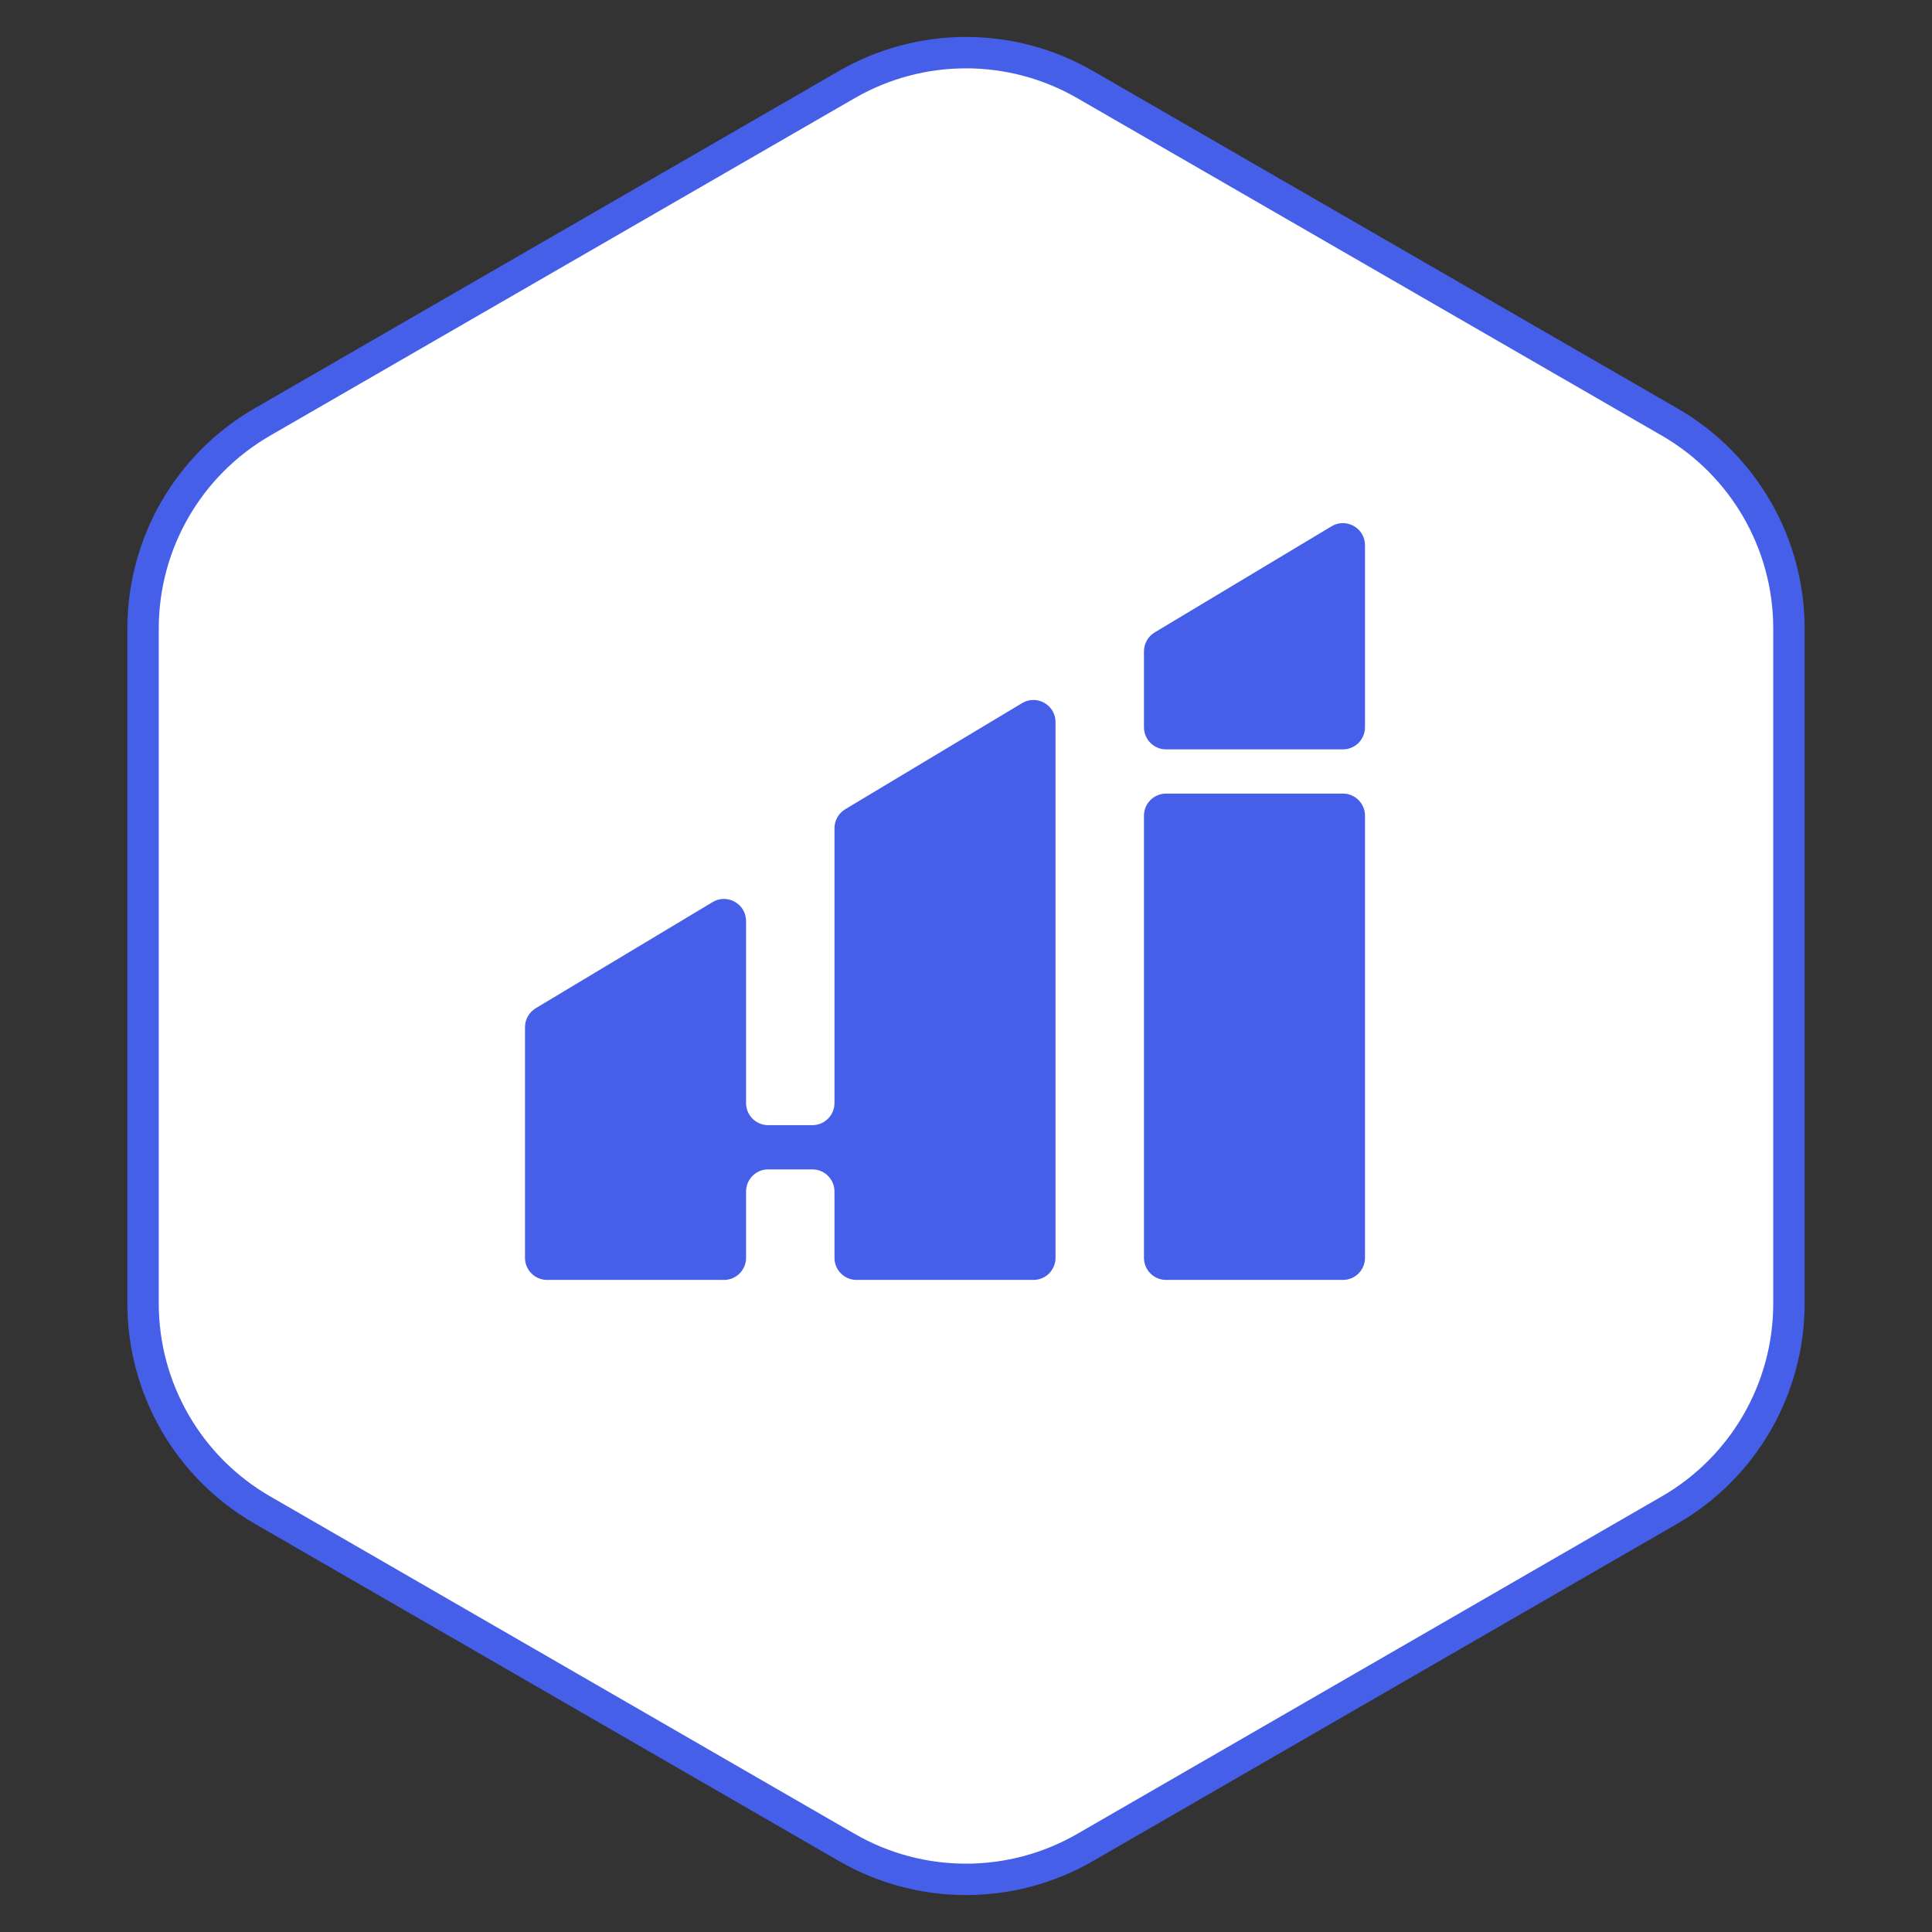
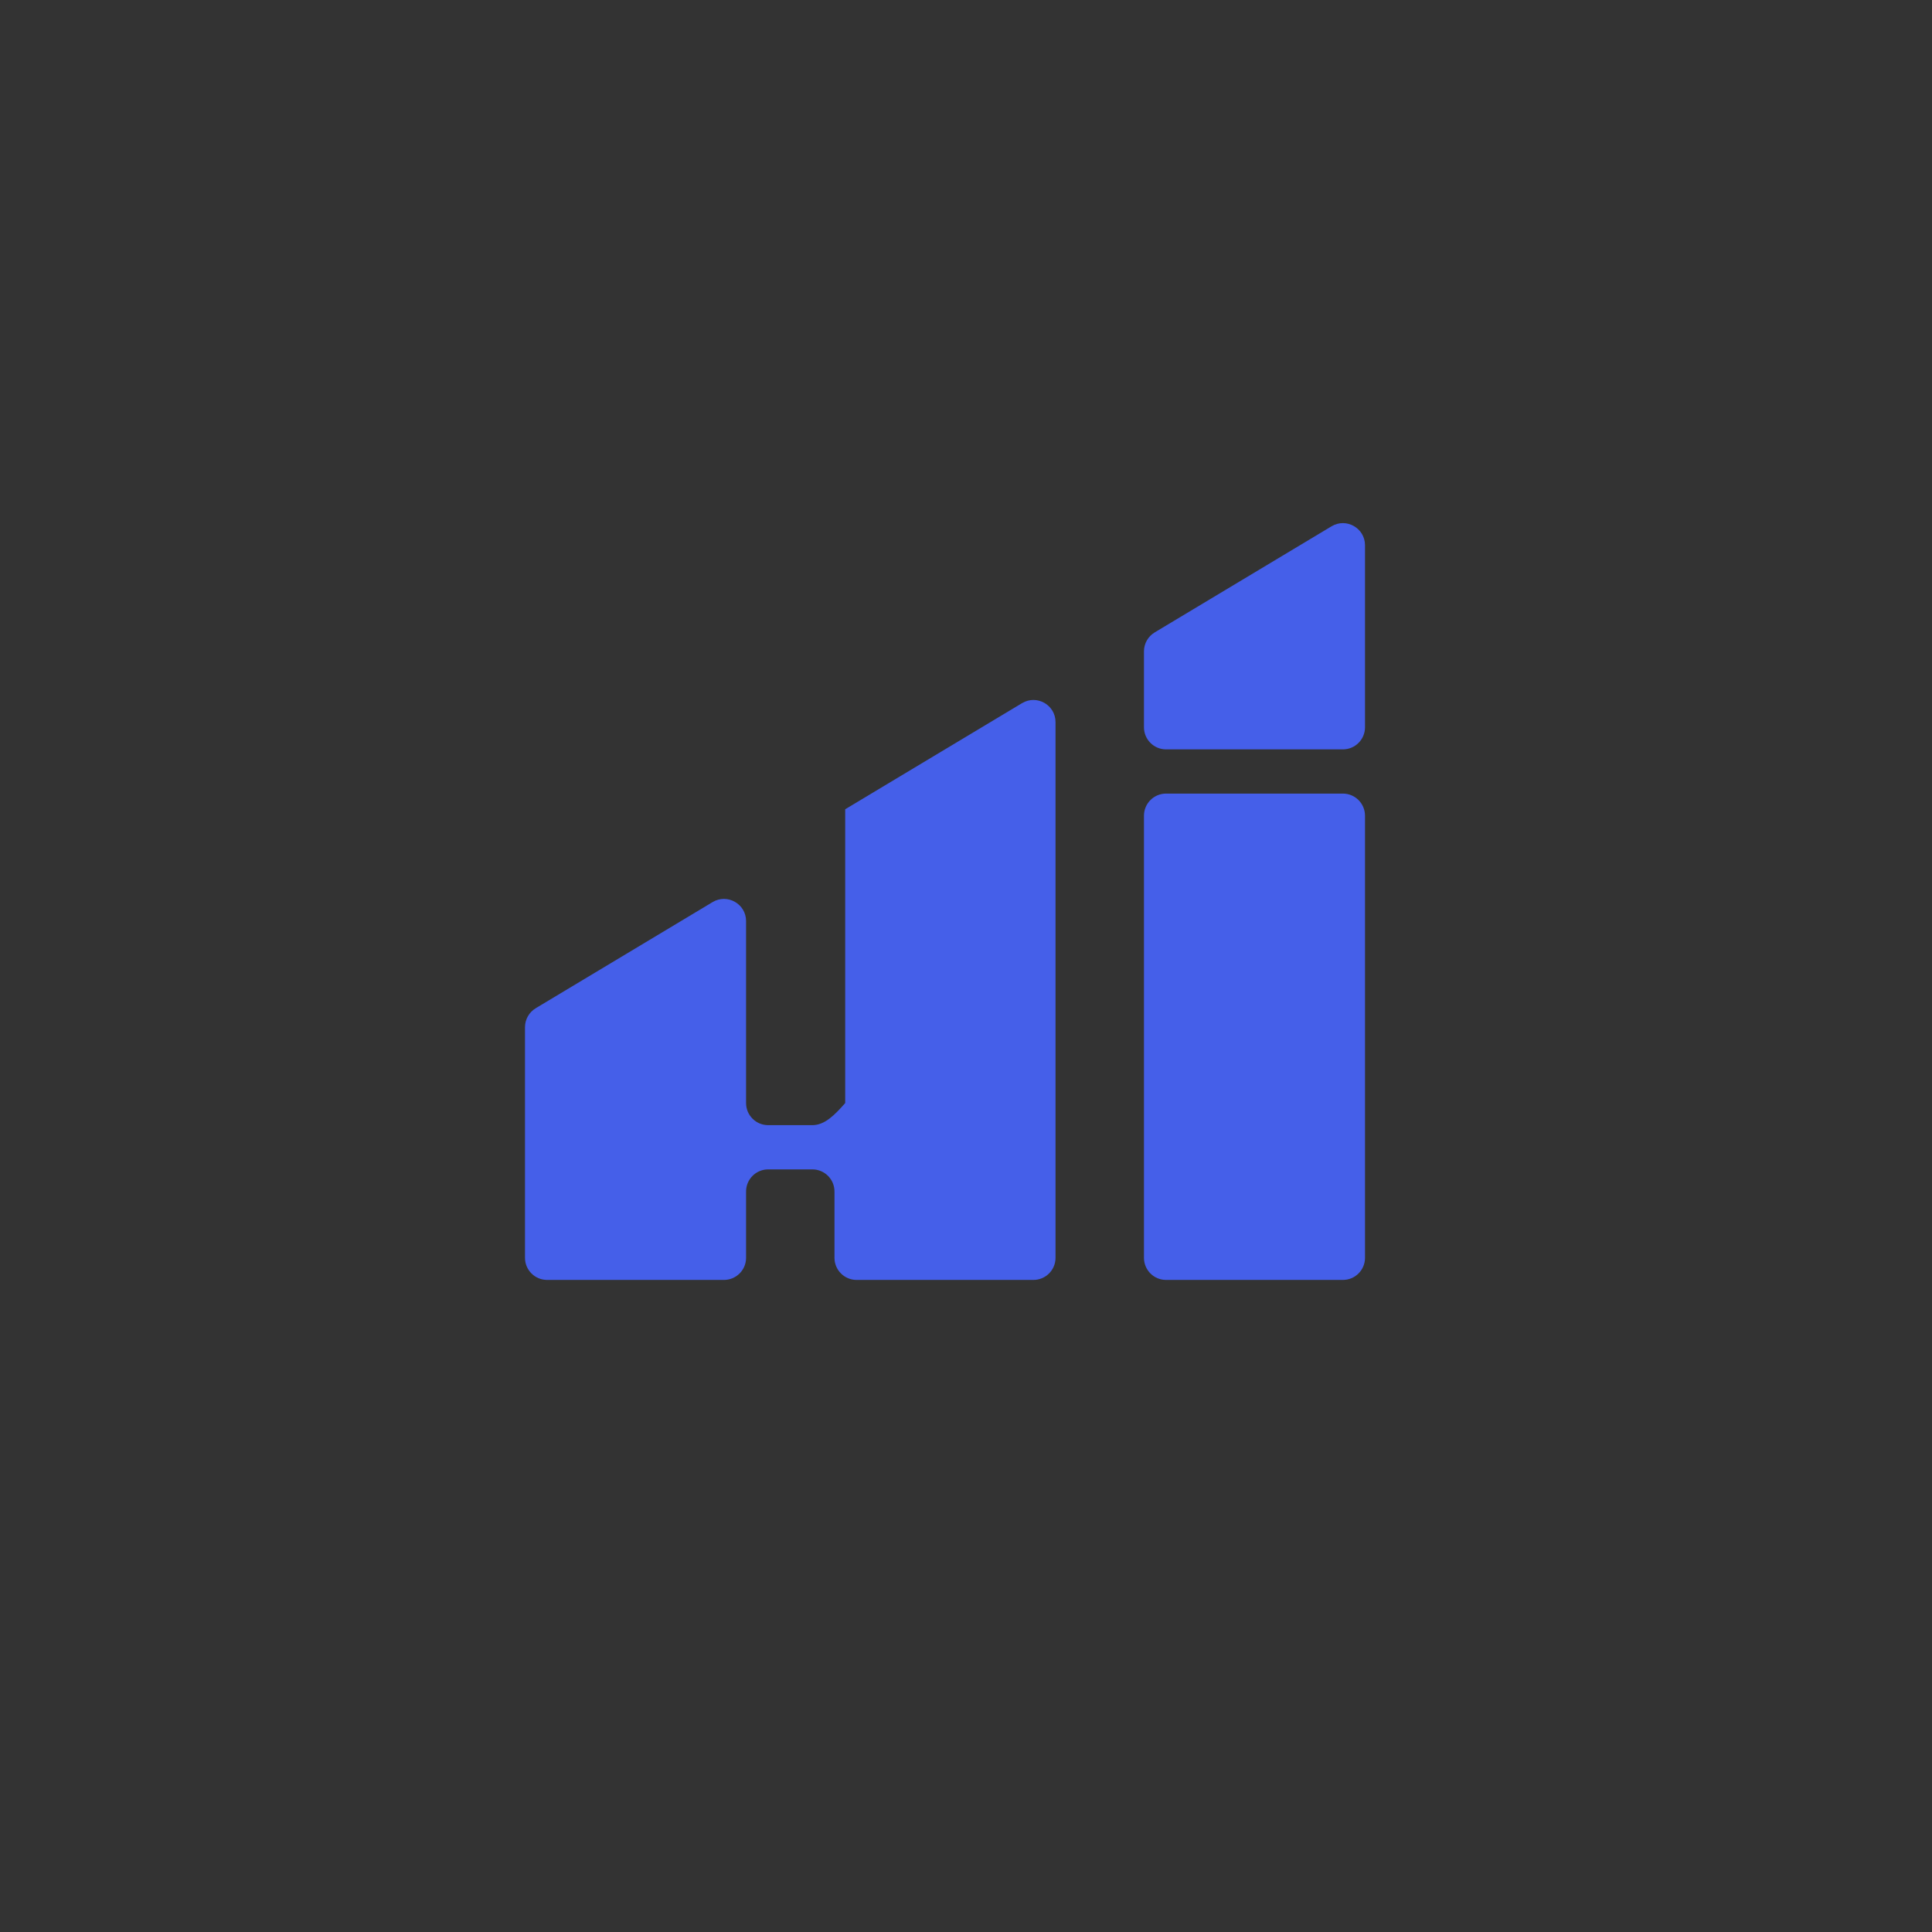
<svg xmlns="http://www.w3.org/2000/svg" width="80" height="80" viewBox="0 0 80 80" fill="none">
  <rect x="0" y="0" width="80" height="80" fill="#333333" stroke="none" />
-   <path d="M35.065 3.502C38.118 1.739 41.881 1.739 44.934 3.502L69.141 17.477C72.194 19.241 74.076 22.499 74.076 26.025V53.976C74.076 57.502 72.194 60.76 69.141 62.523L44.934 76.499C41.881 78.261 38.118 78.261 35.065 76.499L10.859 62.523C7.805 60.76 5.924 57.502 5.924 53.976V26.025C5.924 22.499 7.805 19.241 10.859 17.477L35.065 3.502Z" fill="white" stroke="#455FE9" stroke-width="1.3" />
-   <path fill-rule="evenodd" clip-rule="evenodd" d="M47.813 26.187C47.537 26.353 47.369 26.651 47.369 26.972V30.114C47.369 30.62 47.779 31.03 48.284 31.03H55.607C56.112 31.03 56.522 30.62 56.522 30.114V22.578C56.522 21.866 55.746 21.427 55.136 21.793L47.813 26.187ZM34.998 33.51C34.723 33.676 34.554 33.974 34.554 34.295V42.93V43.845V45.675C34.554 46.181 34.144 46.59 33.639 46.59H31.808C31.302 46.59 30.893 46.181 30.893 45.675V43.845V38.139C30.893 37.427 30.116 36.988 29.506 37.354L22.184 41.748C21.908 41.914 21.739 42.212 21.739 42.533V52.084C21.739 52.589 22.149 52.999 22.655 52.999H29.977C30.483 52.999 30.893 52.589 30.893 52.084V51.168V49.337C30.893 48.832 31.302 48.422 31.808 48.422H33.639C34.144 48.422 34.554 48.832 34.554 49.337V51.168V52.084C34.554 52.589 34.964 52.999 35.469 52.999H42.792C43.297 52.999 43.707 52.589 43.707 52.084V43.846V42.93V29.901C43.707 29.189 42.931 28.75 42.321 29.116L34.998 33.51ZM47.369 52.083V33.777C47.369 33.271 47.778 32.861 48.284 32.861H55.607C56.112 32.861 56.522 33.271 56.522 33.777V52.083C56.522 52.589 56.112 52.999 55.607 52.999H48.284C47.778 52.999 47.369 52.589 47.369 52.083Z" fill="#455FE9" />
+   <path fill-rule="evenodd" clip-rule="evenodd" d="M47.813 26.187C47.537 26.353 47.369 26.651 47.369 26.972V30.114C47.369 30.62 47.779 31.03 48.284 31.03H55.607C56.112 31.03 56.522 30.62 56.522 30.114V22.578C56.522 21.866 55.746 21.427 55.136 21.793L47.813 26.187ZM34.998 33.51V42.93V43.845V45.675C34.554 46.181 34.144 46.59 33.639 46.59H31.808C31.302 46.59 30.893 46.181 30.893 45.675V43.845V38.139C30.893 37.427 30.116 36.988 29.506 37.354L22.184 41.748C21.908 41.914 21.739 42.212 21.739 42.533V52.084C21.739 52.589 22.149 52.999 22.655 52.999H29.977C30.483 52.999 30.893 52.589 30.893 52.084V51.168V49.337C30.893 48.832 31.302 48.422 31.808 48.422H33.639C34.144 48.422 34.554 48.832 34.554 49.337V51.168V52.084C34.554 52.589 34.964 52.999 35.469 52.999H42.792C43.297 52.999 43.707 52.589 43.707 52.084V43.846V42.93V29.901C43.707 29.189 42.931 28.75 42.321 29.116L34.998 33.51ZM47.369 52.083V33.777C47.369 33.271 47.778 32.861 48.284 32.861H55.607C56.112 32.861 56.522 33.271 56.522 33.777V52.083C56.522 52.589 56.112 52.999 55.607 52.999H48.284C47.778 52.999 47.369 52.589 47.369 52.083Z" fill="#455FE9" />
</svg>